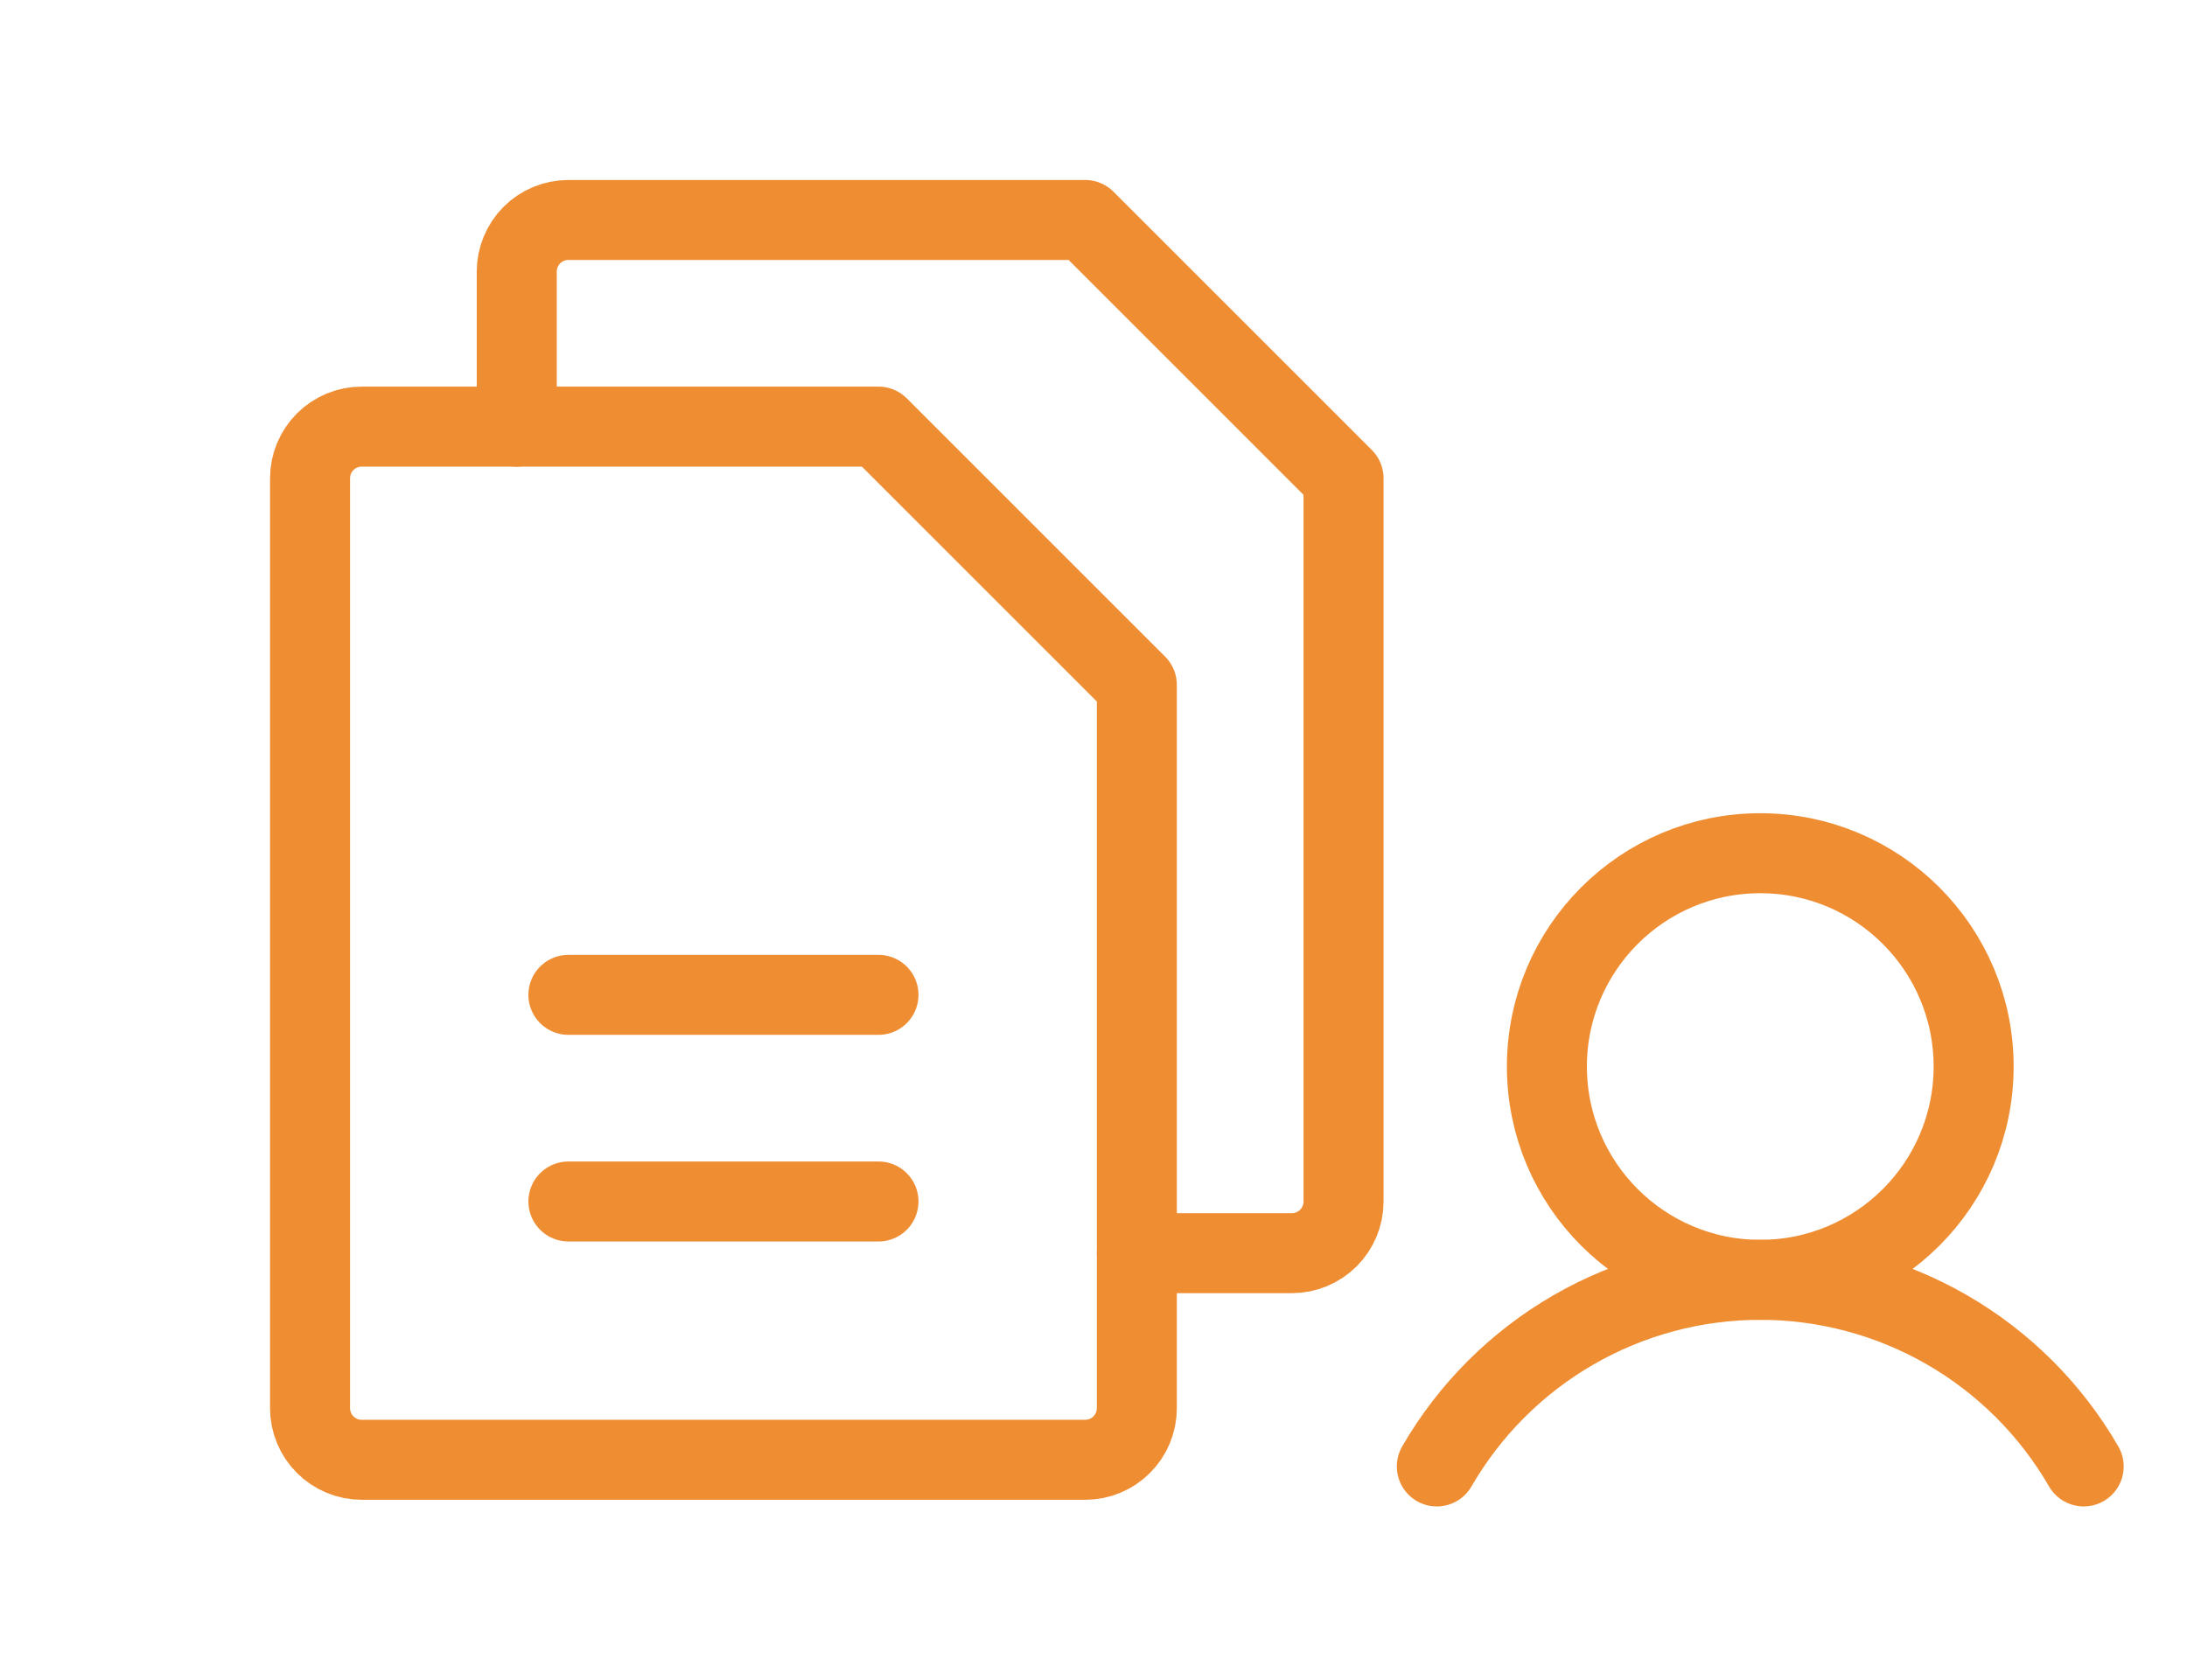
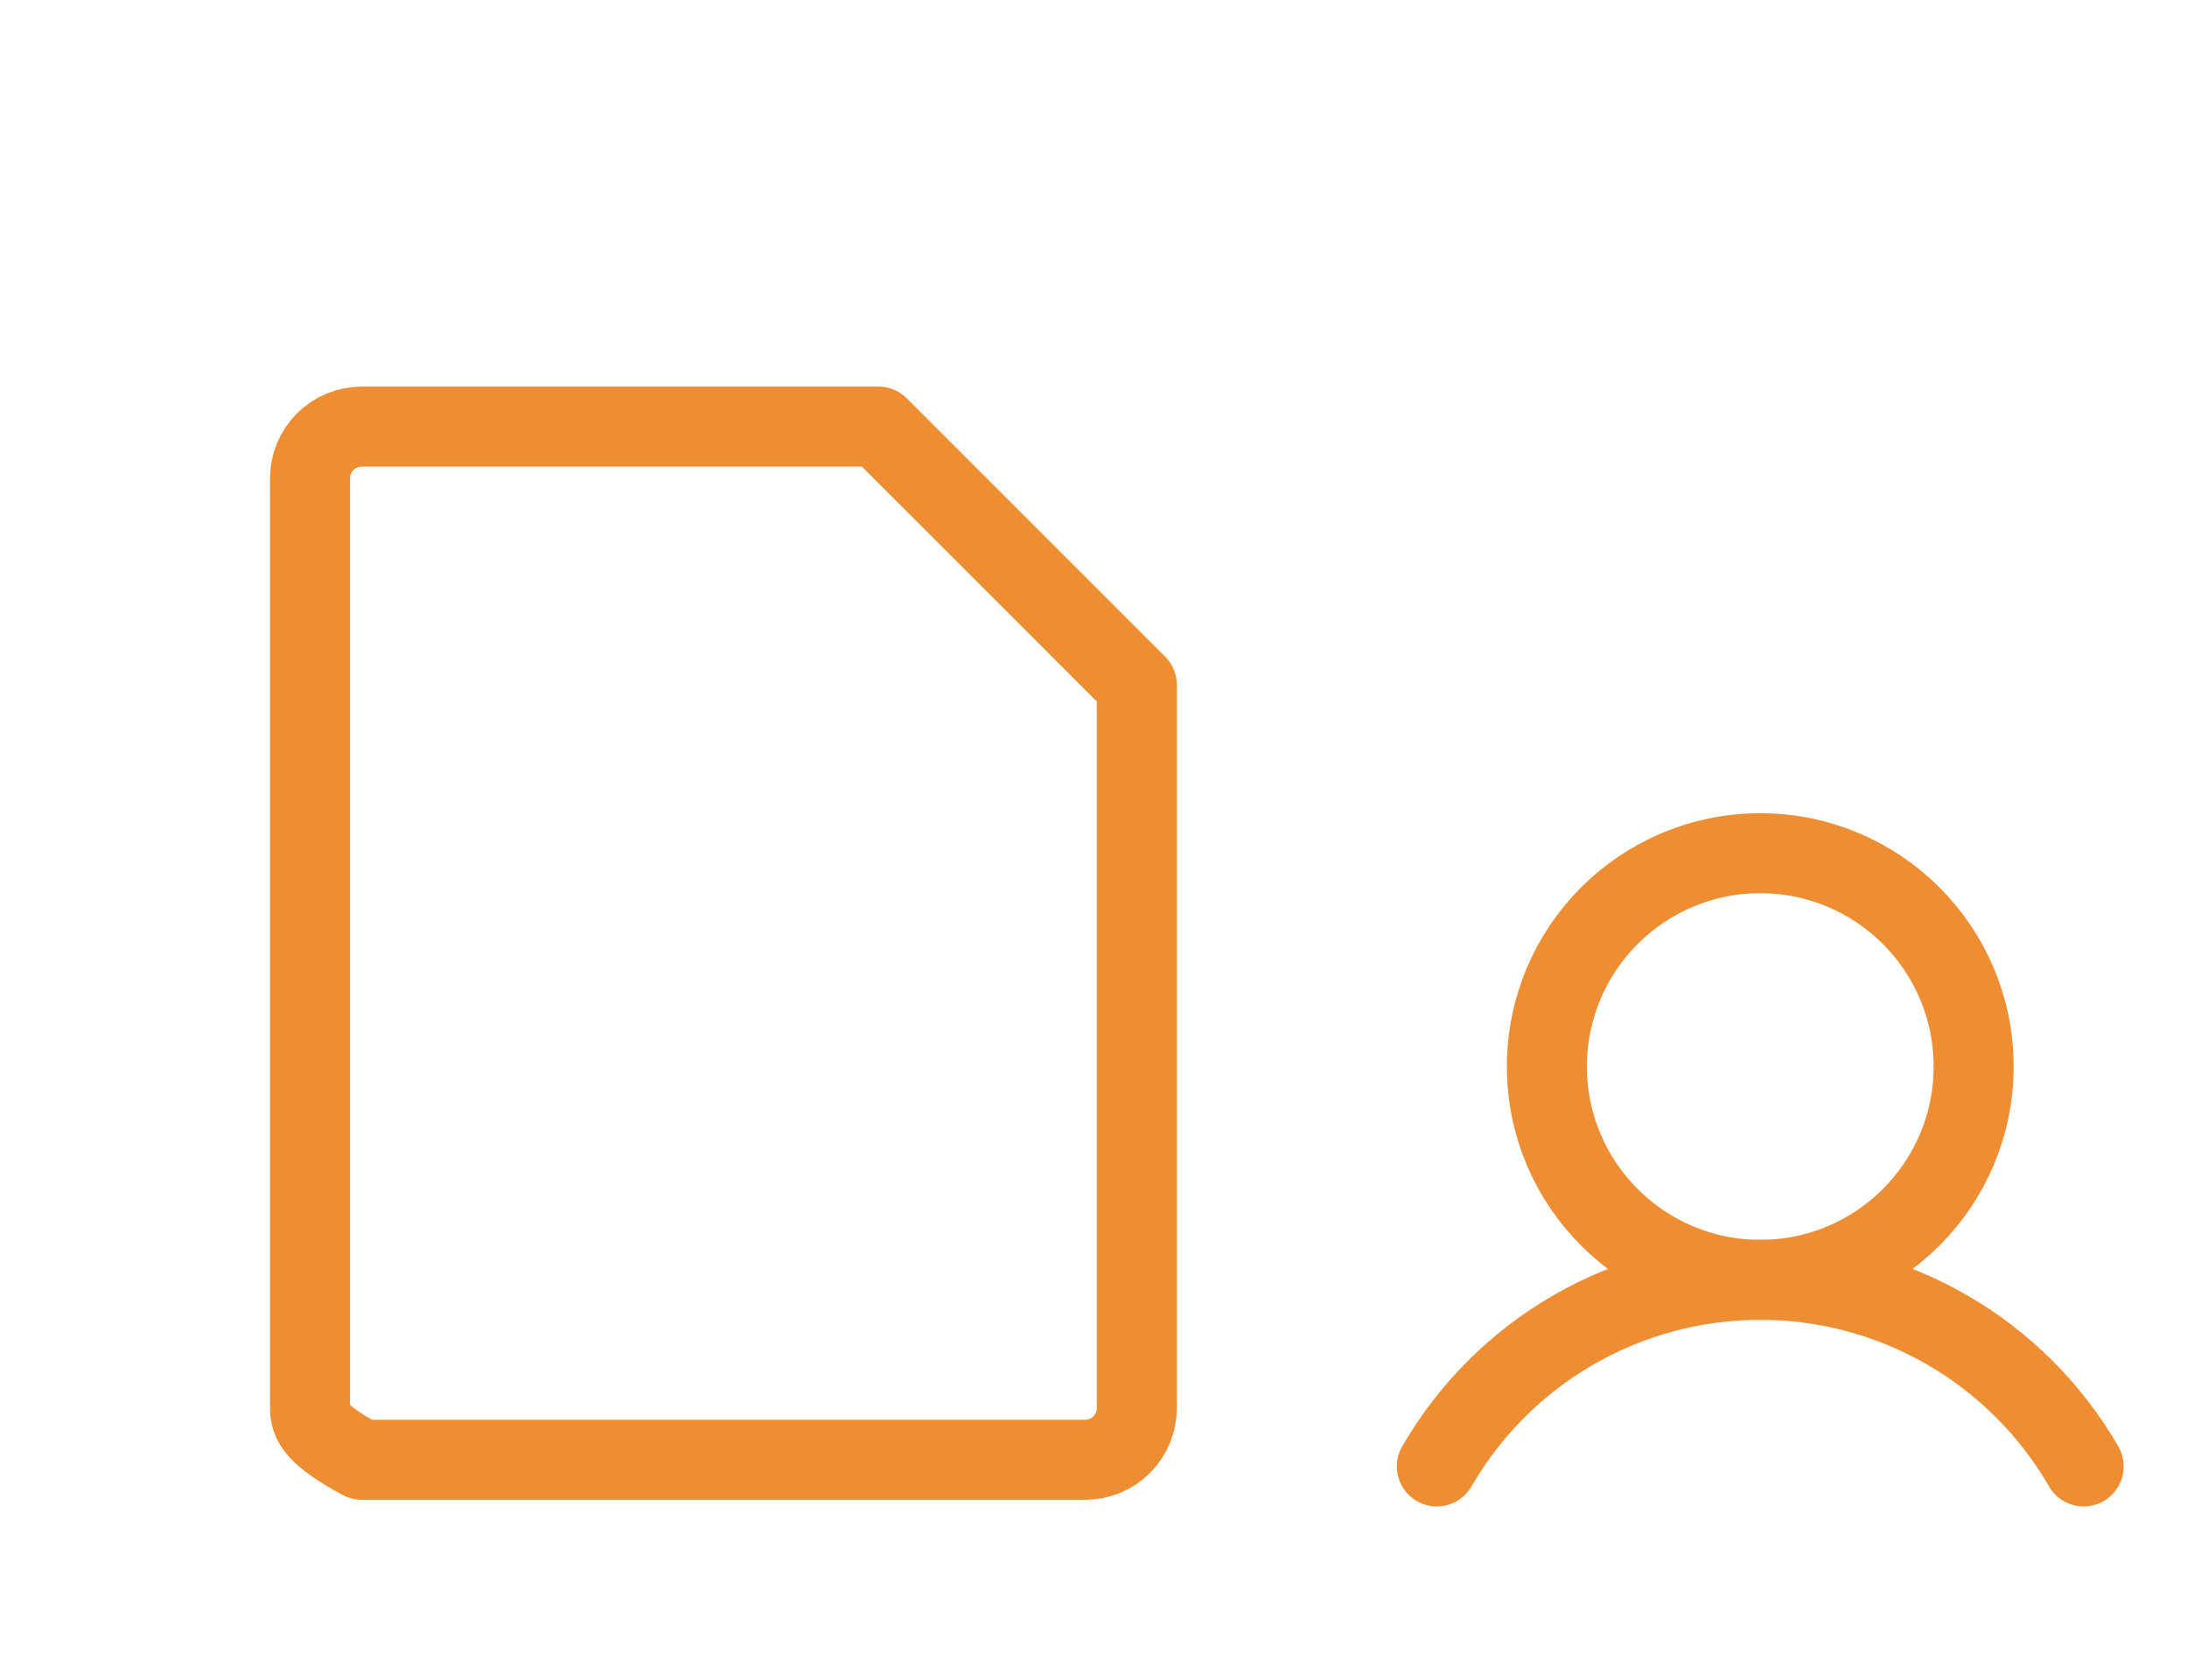
<svg xmlns="http://www.w3.org/2000/svg" width="82" height="63" viewBox="0 0 82 63" fill="none">
-   <path d="M40.688 54.75H13.562C13.049 54.75 12.556 54.546 12.193 54.182C11.829 53.819 11.625 53.326 11.625 52.812V17.938C11.625 17.424 11.829 16.931 12.193 16.567C12.556 16.204 13.049 16 13.562 16H32.938L42.625 25.688V52.812C42.625 53.326 42.421 53.819 42.057 54.182C41.694 54.546 41.201 54.75 40.688 54.75Z" stroke="#EF8D33" stroke-width="3" stroke-linecap="round" stroke-linejoin="round" />
-   <path d="M19.375 16V10.188C19.375 9.674 19.579 9.181 19.942 8.817C20.306 8.454 20.799 8.25 21.312 8.25H40.688L50.375 17.938V45.062C50.375 45.576 50.171 46.069 49.807 46.432C49.444 46.796 48.951 47 48.438 47H42.625" stroke="#EF8D33" stroke-width="3" stroke-linecap="round" stroke-linejoin="round" />
-   <path d="M21.312 37.312H32.938" stroke="#EF8D33" stroke-width="3" stroke-linecap="round" stroke-linejoin="round" />
-   <path d="M21.312 45.062H32.938" stroke="#EF8D33" stroke-width="3" stroke-linecap="round" stroke-linejoin="round" />
+   <path d="M40.688 54.75H13.562C11.829 53.819 11.625 53.326 11.625 52.812V17.938C11.625 17.424 11.829 16.931 12.193 16.567C12.556 16.204 13.049 16 13.562 16H32.938L42.625 25.688V52.812C42.625 53.326 42.421 53.819 42.057 54.182C41.694 54.546 41.201 54.75 40.688 54.75Z" stroke="#EF8D33" stroke-width="3" stroke-linecap="round" stroke-linejoin="round" />
  <path d="M66 48C70.418 48 74 44.418 74 40C74 35.582 70.418 32 66 32C61.582 32 58 35.582 58 40C58 44.418 61.582 48 66 48Z" stroke="#EF8D33" stroke-width="3" stroke-miterlimit="10" />
  <path d="M53.873 54.999C55.102 52.871 56.87 51.104 58.999 49.875C61.127 48.647 63.542 48 66 48C68.457 48 70.872 48.647 73 49.875C75.129 51.104 76.897 52.871 78.126 54.999" stroke="#EF8D33" stroke-width="3" stroke-linecap="round" stroke-linejoin="round" />
</svg>